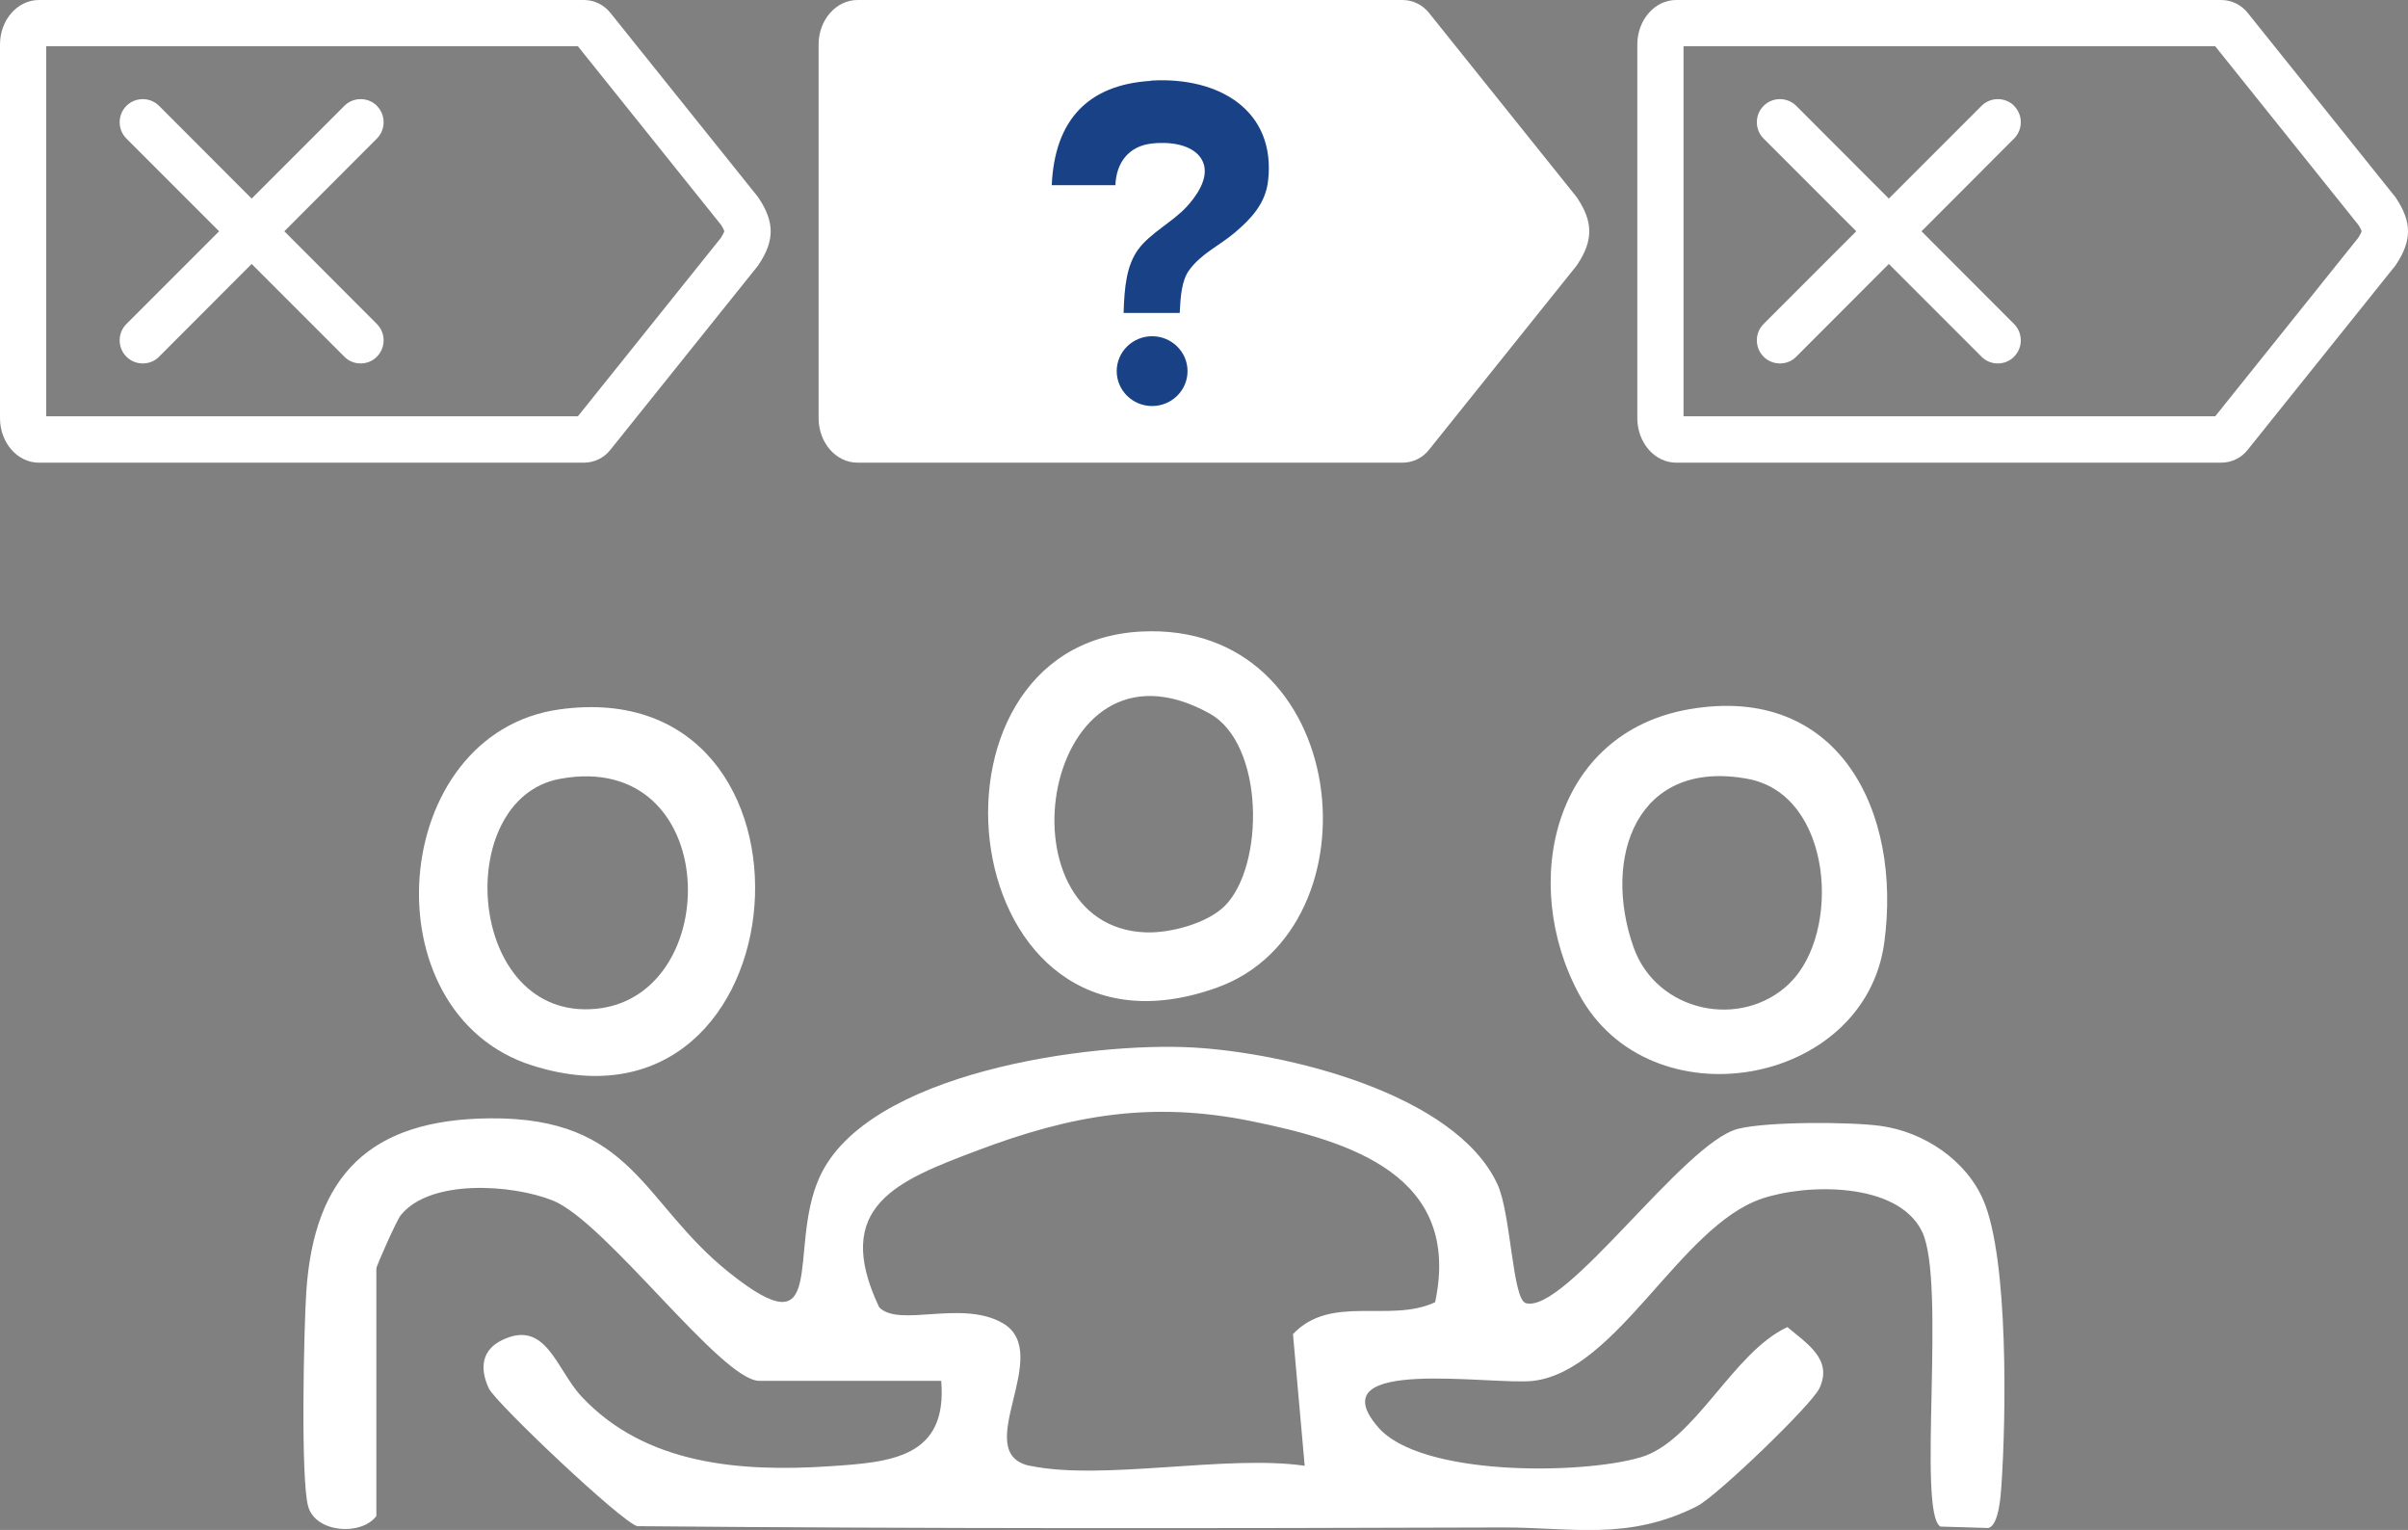
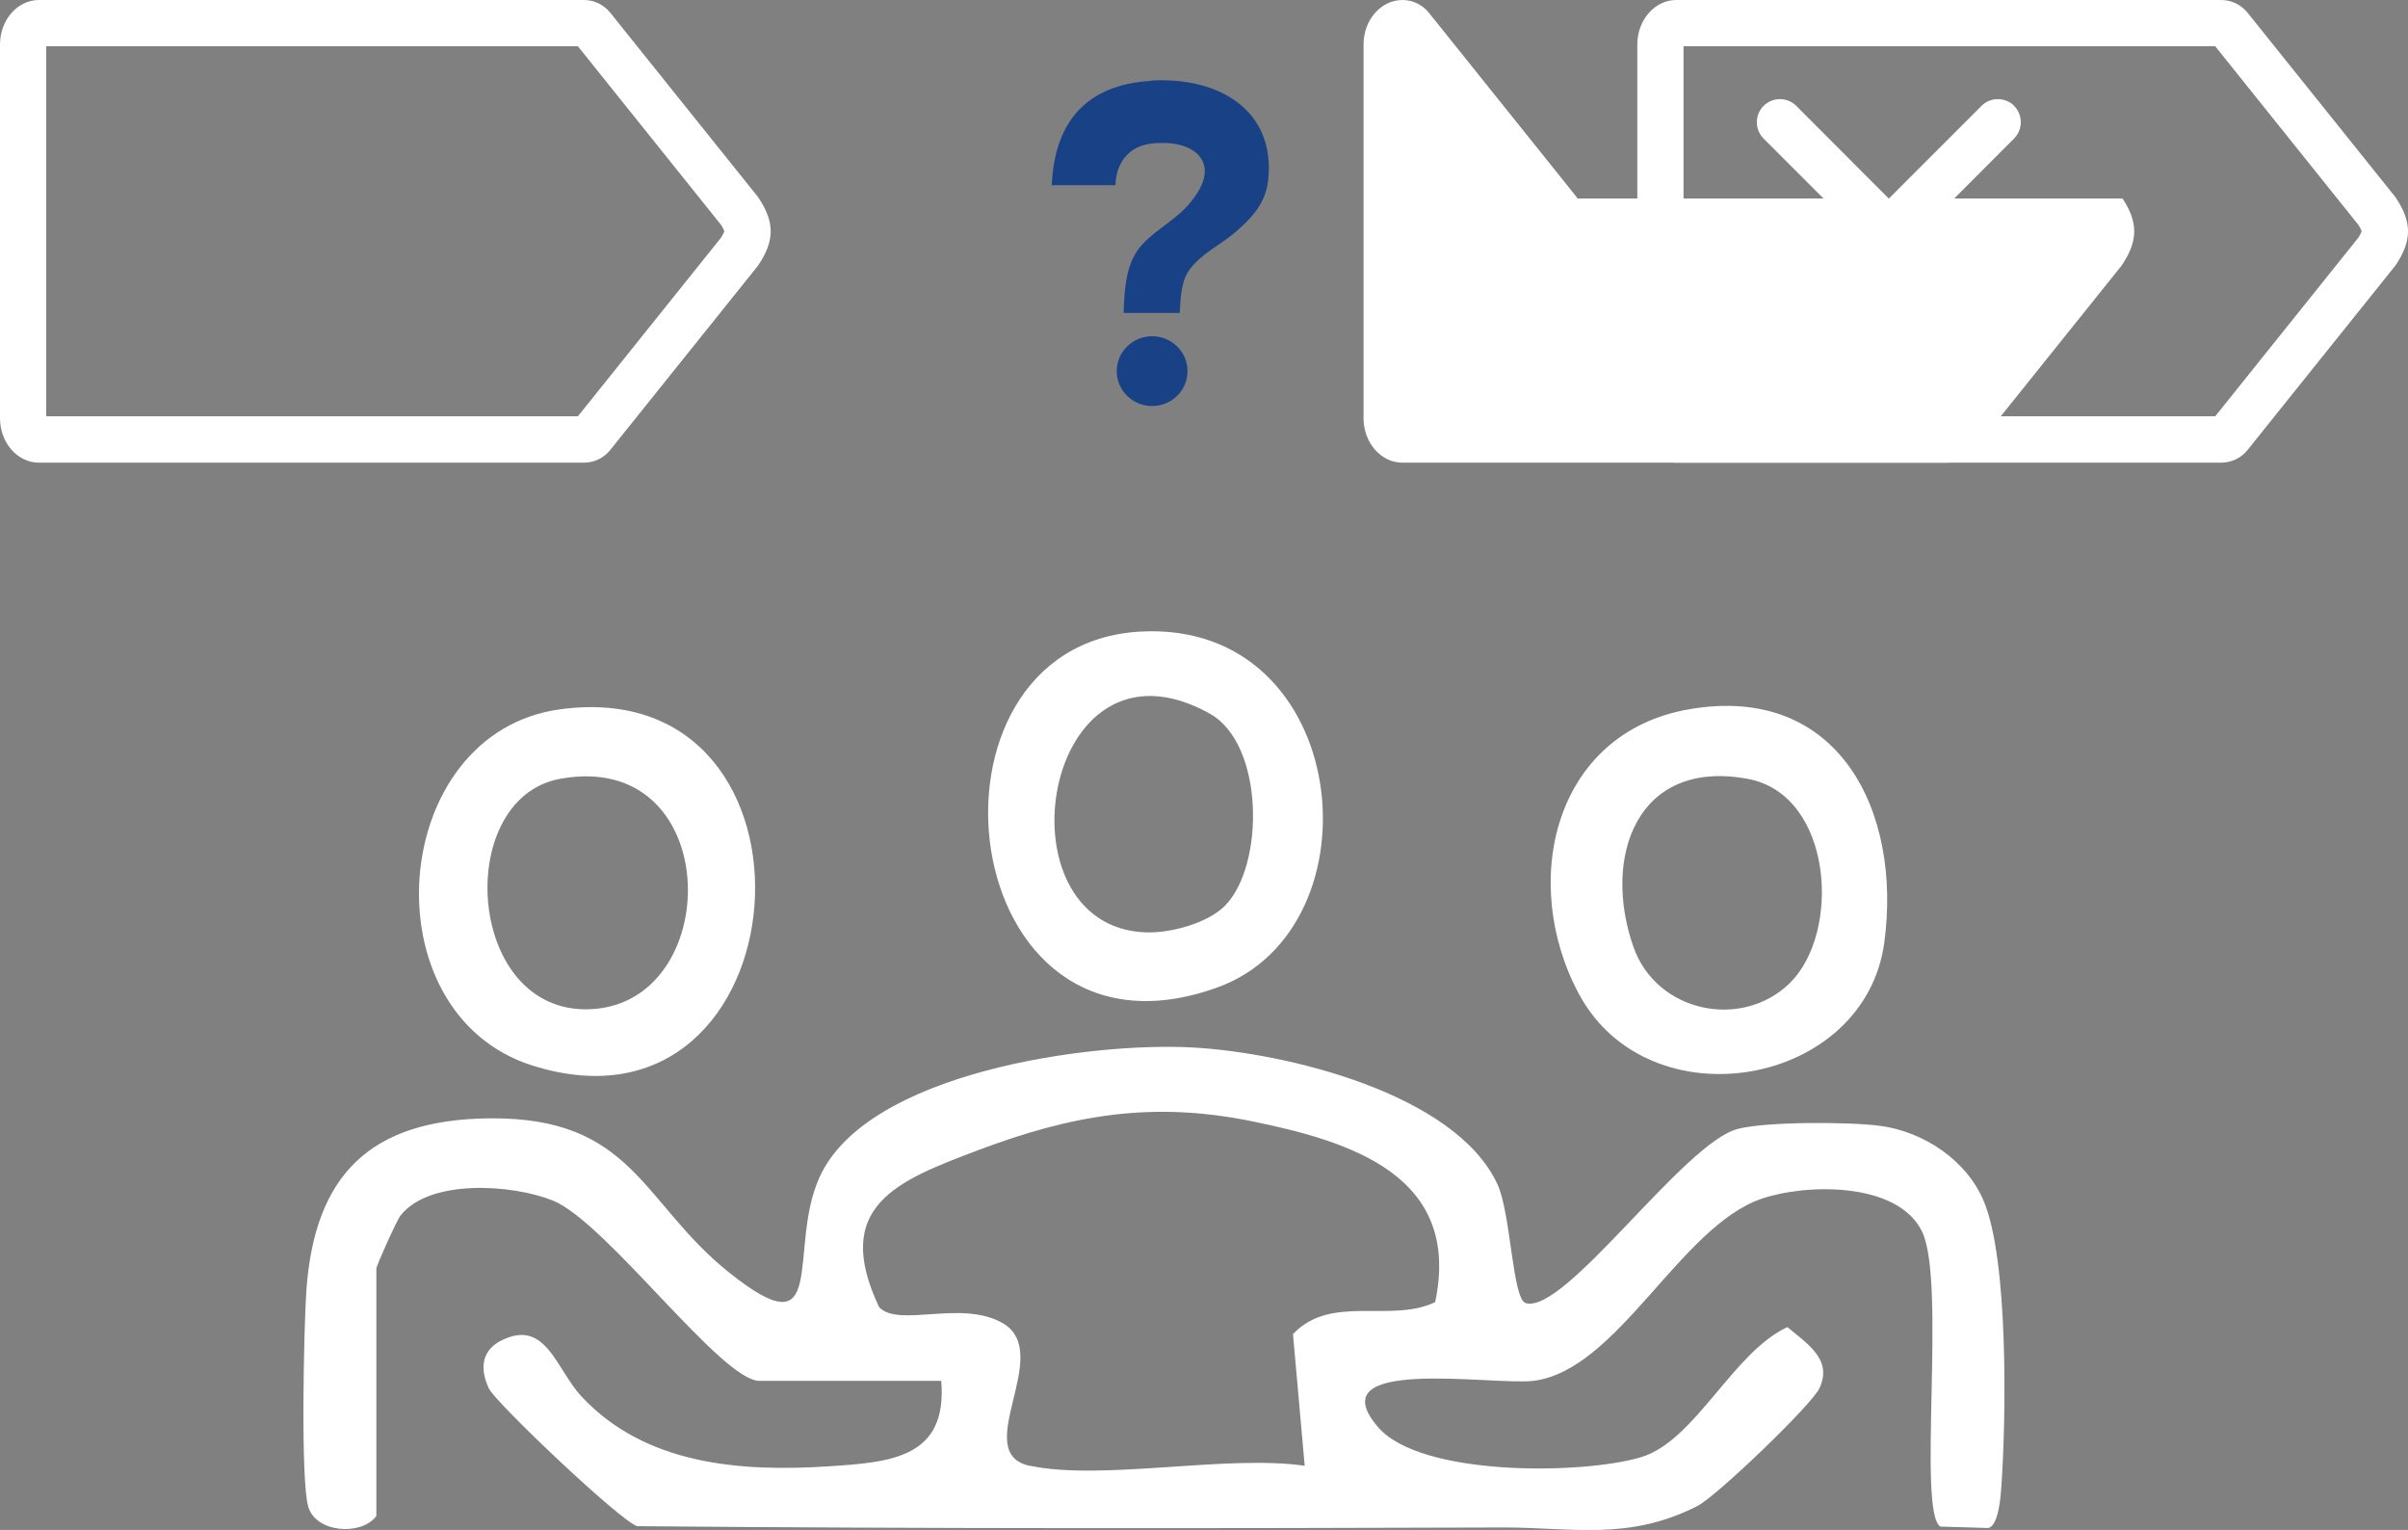
<svg xmlns="http://www.w3.org/2000/svg" id="_レイヤー_2" data-name="レイヤー 2" viewBox="0 0 184.97 117.49">
  <rect x="0" y="0" width="184.97" height="117.49" fill="#808080" stroke="none" />
  <defs>
    <style>
      .cls-1 {
        fill: #194286;
        fill-rule: evenodd;
      }

      .cls-2 {
        fill: #fff;
      }
    </style>
  </defs>
  <g id="_レイヤー_1-2" data-name="レイヤー 1">
    <g>
      <g>
        <path class="cls-2" d="M28.91,116.42c-1.14,1.53-4.63,1.31-5.23-.71s-.34-13.71-.15-16.55c.61-8.93,4.9-13.19,14.06-13.28,11.05-.11,11.69,6.45,18.38,11.81,7.8,6.25,4.47-1.68,6.97-7.26,3.63-8.11,20.85-10.43,28.7-9.99,7.05.39,20.12,3.49,23.38,10.49,1.05,2.25,1.15,8.84,2.18,9.14,3.03.87,12.12-12.3,16.29-13.38,2.2-.57,8.61-.55,10.96-.23,3.31.45,6.6,2.62,7.92,5.75,1.92,4.52,1.73,16.65,1.37,21.86-.05.73-.19,3.08-1.01,3.27l-3.68-.11c-1.8-1.1.47-18.81-1.41-22.66s-8.94-3.68-12.34-2.51c-6.27,2.16-11.05,13.2-17.52,13.98-3.1.37-16.7-1.95-11.91,3.57,3.27,3.78,15.63,3.64,20.16,2.3,4.18-1.23,7.06-8.05,11.27-10,1.48,1.26,3.51,2.47,2.46,4.7-.59,1.27-7.88,8.28-9.39,9.05-5.32,2.7-9.67,1.62-14.95,1.64-22.15.07-44.31.1-66.46-.1-1.18-.27-10.9-9.49-11.41-10.58-.72-1.55-.55-2.95,1.02-3.71,3.38-1.64,4.16,2.25,6.09,4.32,4.9,5.26,12.2,5.82,19.05,5.37,4.71-.31,9.09-.64,8.59-6.56h-13.97c-2.91,0-11.79-12.22-15.87-13.85-3.13-1.25-9.45-1.68-11.69,1.15-.29.36-1.86,3.86-1.86,4.08v19.02ZM79.12,112.56c5.58,1.17,15.07-.87,21.1,0l-.9-10.11c2.93-3.1,7.46-.82,10.92-2.45,2.06-9.73-6.5-12.36-14.15-13.91s-13.81-.46-20.99,2.25c-6.18,2.33-11.24,4.29-7.57,12.04,1.51,1.6,6.31-.59,9.48,1.22,4.04,2.31-2.6,9.98,2.11,10.97Z" />
        <path class="cls-2" d="M129.78,54.46c11.47-1.97,16.33,7.85,14.96,17.93-1.51,11.08-18.05,13.96-23.45,3.95-4.58-8.5-2.01-20.07,8.49-21.88ZM137.46,75.51c4-3.85,3.35-14.49-3.21-15.7-8.54-1.58-11.2,6.04-8.77,12.93,1.77,4.99,8.26,6.36,11.98,2.78Z" />
        <path class="cls-2" d="M43.02,54.47c21.6-2.94,18.93,33.98-2.11,27.36-12.73-4.01-11.11-25.56,2.11-27.36ZM43.01,59.81c-8.35,1.54-7.2,18.6,2.76,17.66s9.72-19.96-2.76-17.66Z" />
        <path class="cls-2" d="M87.63,48.5c16.22-.86,18.54,22.76,5.88,27.33-20.33,7.34-24.07-26.37-5.88-27.33ZM94.08,69.57c3.07-3.07,3.06-12.44-1.17-14.78-12.87-7.13-16.54,16.42-4.88,16.81,1.89.06,4.7-.69,6.05-2.03Z" />
      </g>
      <g>
        <g>
          <path class="cls-2" d="M181.15,18.26l-10.99,13.71h-40.84V3.55h40.84l10.99,13.71c.18.27.24.43.26.5-.02.07-.09.23-.26.5h0ZM184.07,15.24s-.06-.09-.09-.13l-11.33-14.13c-.5-.62-1.24-.98-2.03-.98h-41.86c-1.65,0-2.99,1.53-2.99,3.42v28.69c0,1.89,1.34,3.42,2.99,3.42h41.86c.79,0,1.54-.36,2.03-.98l11.33-14.13s.06-.08.09-.13c1.2-1.82,1.2-3.23,0-5.05h0Z" />
          <path class="cls-2" d="M154.72,8.13c-.69-.69-1.82-.69-2.51,0l-7.12,7.12-7.11-7.12c-.69-.69-1.82-.69-2.51,0-.69.69-.69,1.82,0,2.51l7.12,7.12-7.12,7.12c-.69.69-.69,1.82,0,2.51.35.35.8.52,1.26.52s.91-.17,1.25-.52l7.11-7.12,7.12,7.12c.34.35.8.52,1.25.52s.91-.17,1.25-.52c.69-.69.69-1.82,0-2.51l-7.11-7.12,7.11-7.12c.69-.69.69-1.82,0-2.51h0Z" />
        </g>
-         <path class="cls-2" d="M121.18,15.24s-.06-.09-.09-.13L109.76.98c-.5-.62-1.24-.98-2.03-.98h-41.86c-1.65,0-2.99,1.53-2.99,3.42v28.69c0,1.89,1.34,3.42,2.99,3.42h41.86c.79,0,1.54-.36,2.03-.98l11.33-14.13s.06-.08.09-.13c1.2-1.82,1.2-3.23,0-5.05h0Z" />
+         <path class="cls-2" d="M121.18,15.24s-.06-.09-.09-.13L109.76.98c-.5-.62-1.24-.98-2.03-.98c-1.65,0-2.99,1.53-2.99,3.42v28.69c0,1.89,1.34,3.42,2.99,3.42h41.86c.79,0,1.54-.36,2.03-.98l11.33-14.13s.06-.08.09-.13c1.2-1.82,1.2-3.23,0-5.05h0Z" />
        <g>
          <path class="cls-2" d="M55.38,18.26l-10.99,13.71H3.55V3.55h40.84l10.99,13.71c.18.27.24.43.26.5-.02.07-.09.23-.26.5h0ZM58.3,15.24s-.06-.09-.09-.13L46.88.98c-.5-.62-1.24-.98-2.03-.98H2.99C1.34,0,0,1.53,0,3.42v28.69c0,1.89,1.34,3.42,2.99,3.42h41.86c.79,0,1.54-.36,2.03-.98l11.33-14.13s.06-.08.09-.13c1.2-1.82,1.2-3.23,0-5.05h0Z" />
-           <path class="cls-2" d="M28.96,8.13c-.69-.69-1.82-.69-2.51,0l-7.12,7.12-7.11-7.12c-.69-.69-1.82-.69-2.51,0-.69.69-.69,1.82,0,2.51l7.12,7.12-7.12,7.12c-.69.69-.69,1.82,0,2.51.35.35.8.52,1.26.52s.91-.17,1.25-.52l7.11-7.12,7.12,7.12c.34.35.8.52,1.25.52s.91-.17,1.25-.52c.69-.69.69-1.82,0-2.51l-7.11-7.12,7.11-7.12c.69-.69.69-1.82,0-2.51h0Z" />
        </g>
        <g>
          <path class="cls-1" d="M88.39,6.21c-4.85.3-7.38,3.05-7.6,8.01h4.89c.06-1.72,1.02-3.01,2.81-3.2,1.75-.19,3.42.23,3.92,1.43.54,1.3-.68,2.8-1.26,3.43-1.08,1.17-2.82,2.03-3.73,3.29-.89,1.24-1.05,2.87-1.11,4.86h4.31c.06-1.28.15-2.5.73-3.29.94-1.29,2.35-1.89,3.54-2.91,1.13-.97,2.32-2.14,2.52-3.96.61-5.43-3.83-8-9.01-7.68Z" />
          <path class="cls-1" d="M88.5,25.82c1.5,0,2.72,1.2,2.72,2.68s-1.22,2.68-2.72,2.68-2.72-1.2-2.72-2.68,1.22-2.68,2.72-2.68Z" />
        </g>
      </g>
    </g>
  </g>
</svg>